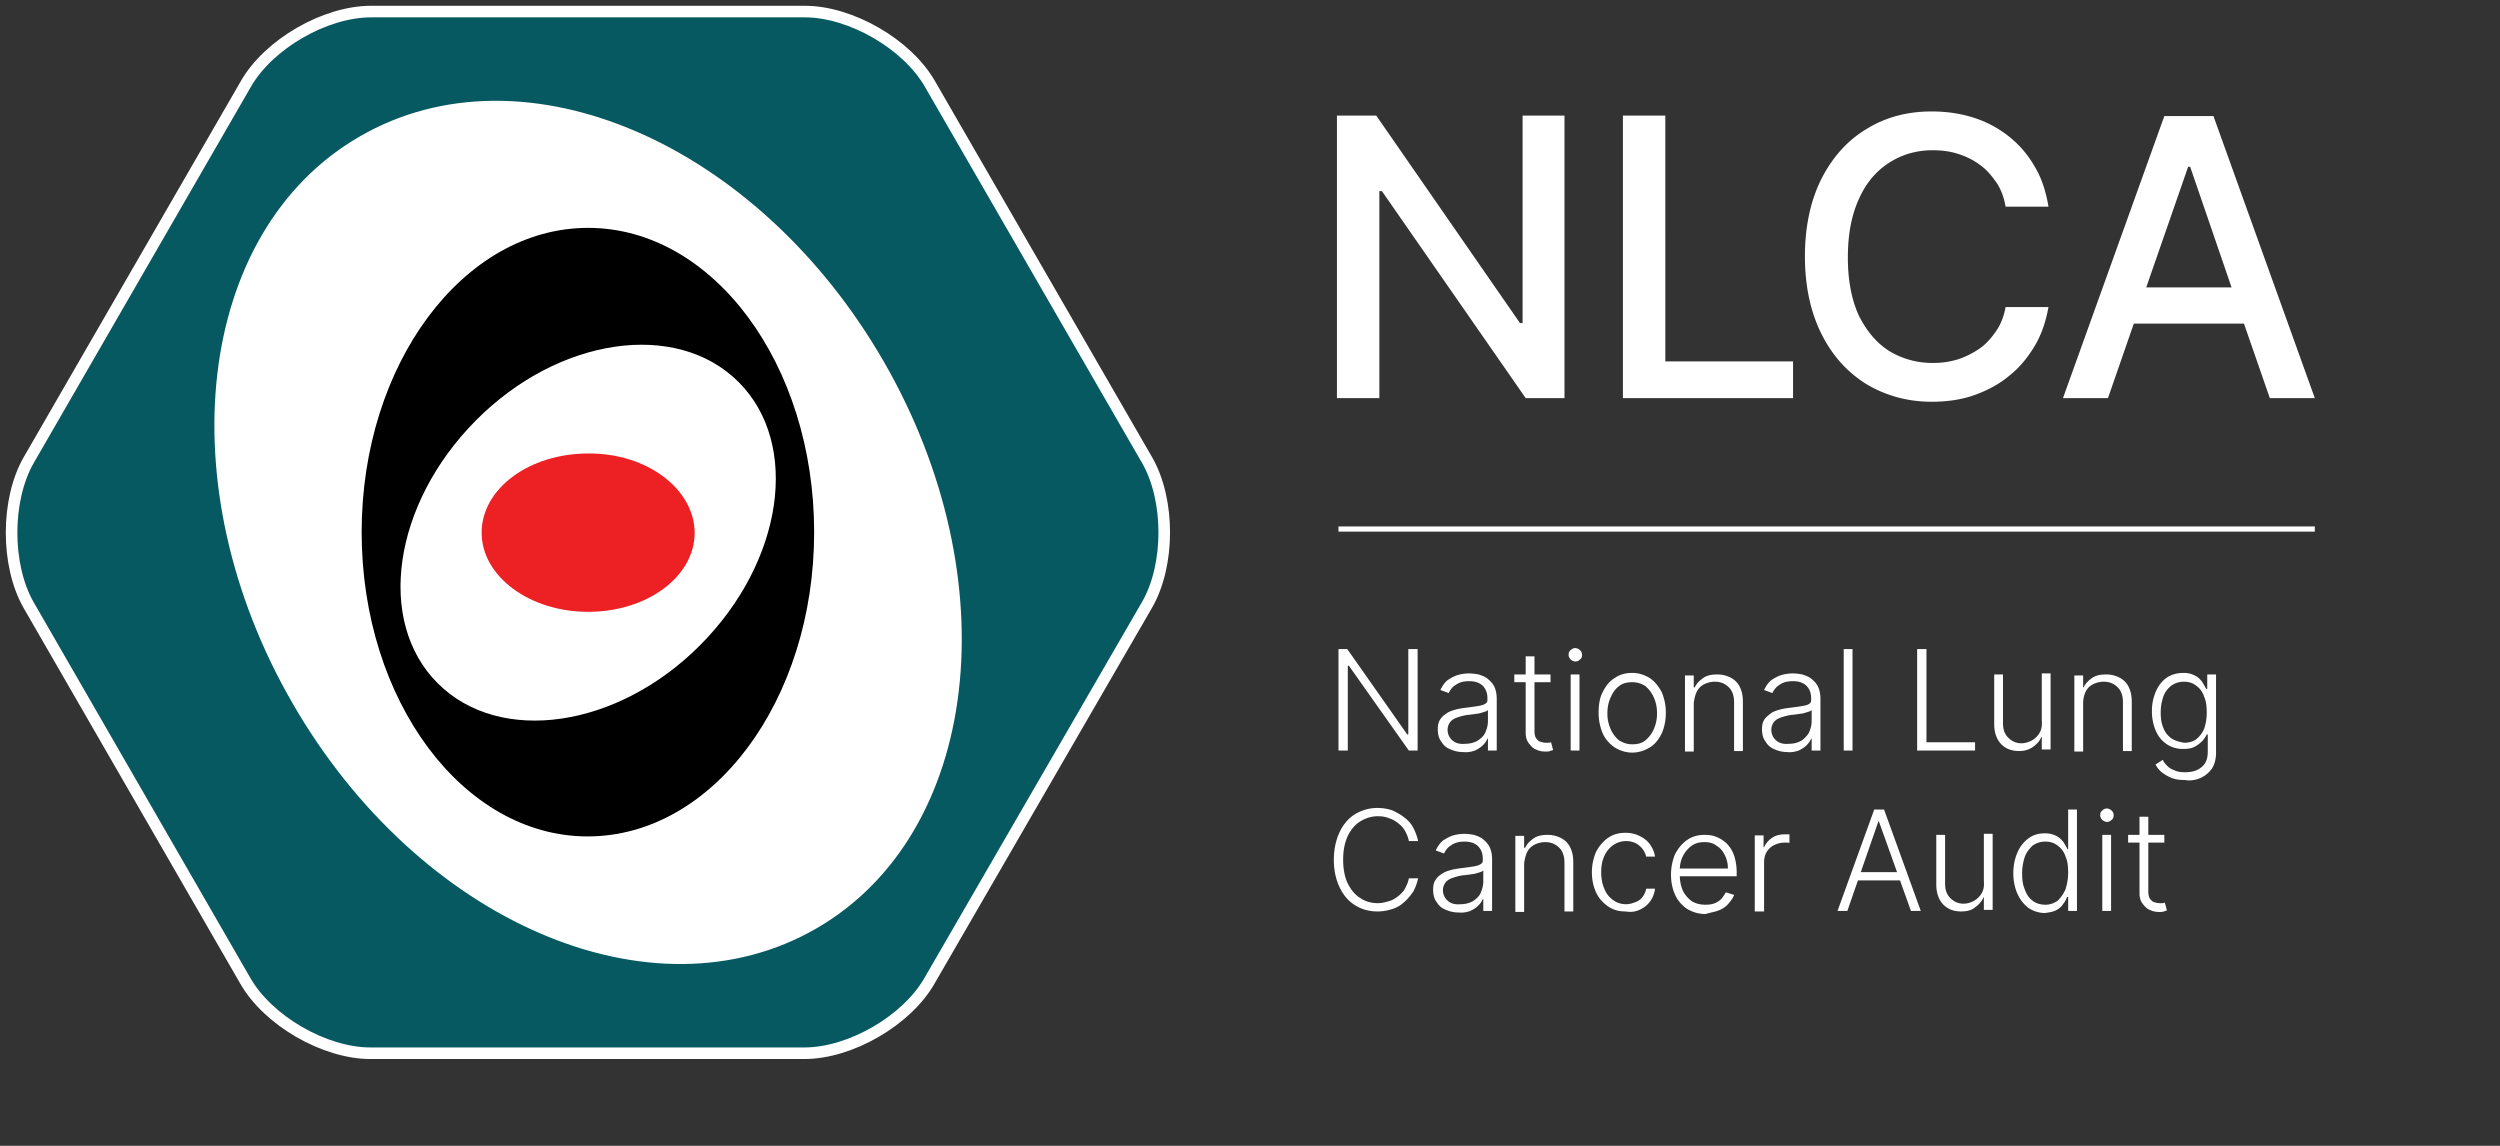
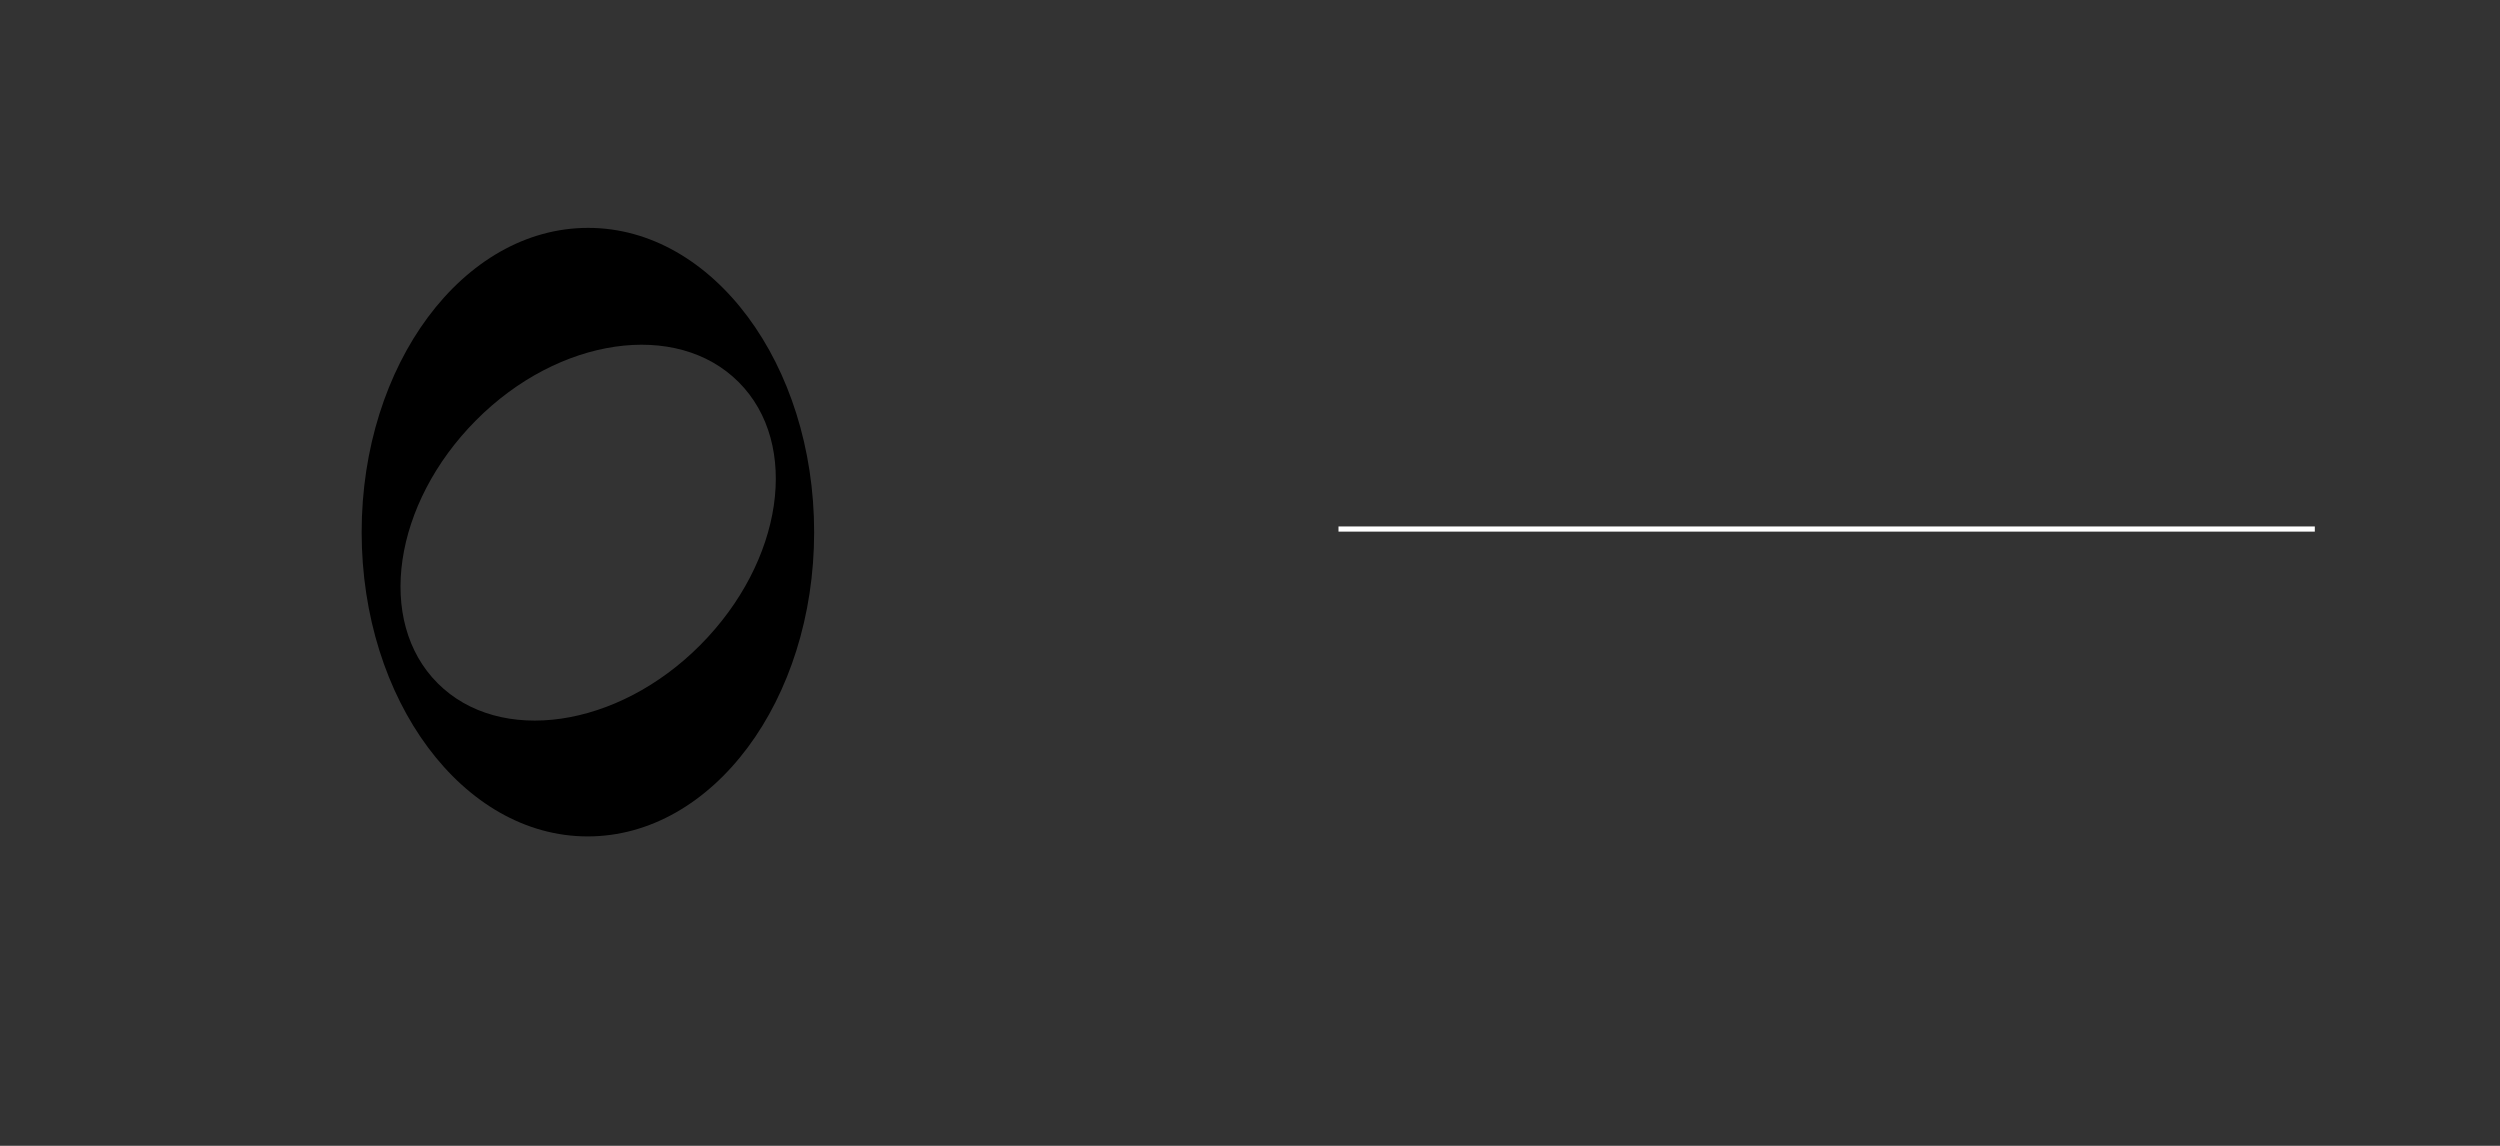
<svg xmlns="http://www.w3.org/2000/svg" viewBox="0 0 216 99">
  <rect x="0" y="0" width="216" height="99" fill="#333333" stroke="none" />
  <g fill="none" fill-rule="evenodd">
-     <path fill="#065960" fill-rule="nonzero" stroke="#FFF" d="M70.297 79.778c-13.895 8.048-33.822-.581-44.59-19.27-10.767-18.644-8.265-40.283 5.63-48.286 13.895-8.048 33.822.581 44.59 19.27 10.767 18.688 8.22 40.283-5.63 48.286m28.818-40.015L80.35 7.259C78.384 3.817 73.514 1 69.537 1H32.052c-3.977 0-8.847 2.817-10.812 6.26L2.474 39.762c-1.965 3.443-1.965 9.076 0 12.519l18.72 32.459C23.162 88.183 28.032 91 32.008 91h37.486c3.976 0 8.846-2.817 10.812-6.26l18.81-32.503c1.966-3.443 1.966-9.031 0-12.474" />
-     <path fill="#FFF" fill-rule="nonzero" d="M70.297 79.778c-13.895 8.048-33.822-.581-44.59-19.27-10.767-18.644-8.265-40.283 5.63-48.286 13.895-8.048 33.822.581 44.59 19.27 10.767 18.688 8.22 40.283-5.63 48.286" />
    <path fill="#000" fill-rule="nonzero" d="M63.819 33.012c5.361 5.365 3.842 15.514-3.307 22.712-7.148 7.199-17.335 8.674-22.697 3.309-5.361-5.365-3.842-15.514 3.307-22.713 7.148-7.198 17.335-8.673 22.697-3.308m6.523 12.966c0-14.53-8.757-26.29-19.525-26.29-10.812 0-19.57 11.804-19.57 26.29 0 14.53 8.758 26.289 19.525 26.289 10.813 0 19.57-11.759 19.57-26.29" />
-     <path fill="#ED2024" fill-rule="nonzero" d="M60.02 46.022c0 3.8-4.11 6.84-9.203 6.84-5.093 0-9.204-3.084-9.204-6.84 0-3.8 4.11-6.84 9.204-6.84 5.049-.045 9.16 3.04 9.204 6.84" />
    <path stroke="#FFF" stroke-width=".447" d="M115.646 45.709H200" />
-     <path fill="#FFF" fill-rule="nonzero" d="M143.883 9.987h-3.663v24.411h14.699v-3.174h-11.036zM131.552 27.915h-.224l-12.42-17.928h-3.396v24.411h3.664V16.514h.223l12.421 17.884h3.351V9.987h-3.619zM163.23 14.055c1.116-.715 2.367-1.073 3.752-1.073.76 0 1.52.09 2.19.313.714.224 1.34.537 1.876.939.58.402 1.028.939 1.43 1.52.402.581.67 1.297.804 2.101h3.708c-.223-1.296-.58-2.459-1.206-3.487a8.933 8.933 0 0 0-2.234-2.593 9.446 9.446 0 0 0-3.038-1.61c-1.117-.357-2.323-.536-3.62-.536-2.099 0-3.976.492-5.629 1.52-1.653.984-2.948 2.459-3.887 4.292-.938 1.878-1.43 4.113-1.43 6.707 0 2.593.492 4.828 1.43 6.706.939 1.878 2.234 3.308 3.887 4.337 1.653.983 3.53 1.52 5.63 1.52 1.34 0 2.591-.179 3.708-.581 1.117-.403 2.145-.94 3.038-1.7.894-.715 1.609-1.609 2.19-2.592.58-.984.938-2.102 1.161-3.309h-3.708c-.134.76-.402 1.475-.804 2.057-.402.58-.85 1.117-1.43 1.52a7.379 7.379 0 0 1-1.876.939 7.205 7.205 0 0 1-2.19.313 7.166 7.166 0 0 1-3.753-1.029c-1.117-.715-1.966-1.743-2.636-3.085-.625-1.386-.938-3.04-.938-5.007 0-1.967.313-3.622.938-5.007.626-1.431 1.52-2.46 2.636-3.175ZM196.113 34.398H200l-8.757-24.367h-4.245l-8.757 24.367h3.887l2.234-6.438h9.517l2.234 6.438Zm-10.678-9.568 3.619-10.417h.178l3.575 10.417h-7.372ZM184.854 77.185c0 .357.09.67.268.894.179.224.357.447.625.536.268.135.537.18.805.18.178 0 .312 0 .402-.045.09-.045.178-.045.268-.09l-.179-.67c-.045 0-.134.044-.179.044h-.268c-.178 0-.312-.044-.491-.09-.134-.044-.268-.178-.358-.312-.089-.134-.134-.358-.134-.626v-6.438h-.76v6.617Zm-.983-4.382h3.127v-.67h-3.127v.67Zm-1.43-1.967c.134-.09.179-.223.179-.402a.546.546 0 0 0-.179-.403.665.665 0 0 0-.402-.179.546.546 0 0 0-.402.18c-.134.089-.179.223-.179.402 0 .134.045.268.179.402.09.09.268.179.402.179a.546.546 0 0 0 .402-.179m-.045 1.297h-.759v6.572h.76v-6.572Zm-6.79 5.678c-.313-.224-.537-.581-.67-.984-.18-.402-.224-.894-.224-1.386 0-.492.09-.983.223-1.386.134-.402.402-.715.67-.983.313-.224.67-.358 1.117-.358.447 0 .804.134 1.073.358.312.223.536.536.67.938.178.403.223.85.223 1.386 0 .537-.09.984-.223 1.431a3.185 3.185 0 0 1-.67.984c-.313.223-.67.357-1.073.357-.447 0-.849-.134-1.117-.357m2.01.85c.269-.135.492-.314.626-.537.18-.224.268-.403.358-.626h.09v1.207h.759v-8.763h-.76v3.443h-.045c-.089-.18-.223-.403-.357-.626-.179-.224-.357-.403-.625-.537a2.129 2.129 0 0 0-.983-.223c-.537 0-1.028.134-1.43.447a2.85 2.85 0 0 0-.938 1.207c-.224.492-.358 1.117-.358 1.788 0 .67.134 1.297.358 1.789.223.491.536.894.938 1.207a2.58 2.58 0 0 0 1.43.447c.312-.045.67-.09.938-.224m-6.434-1.43a1.792 1.792 0 0 1-.67.625c-.268.135-.58.224-.849.224-.491 0-.849-.179-1.162-.492-.312-.313-.446-.715-.446-1.252v-4.202h-.76v4.247c0 .537.09.939.268 1.297.179.357.447.626.76.804.312.18.714.269 1.117.269.491 0 .893-.09 1.206-.358.313-.224.58-.492.715-.85h.044v1.073h.76v-6.572h-.76v4.069c.045.492-.044.85-.223 1.118m-11.036-1.163h4.334v-.715h-4.334v.715Zm2.145-5.097h.045l2.77 7.735h.849l-3.173-8.763h-.848l-3.173 8.763h.85l2.68-7.735Zm-9.874 7.735v-4.247c0-.313.09-.626.223-.85.134-.223.358-.447.626-.581.268-.134.58-.224.893-.224h.268c.09 0 .135 0 .18.045v-.76h-.403c-.402 0-.804.09-1.117.313a1.914 1.914 0 0 0-.67.805h-.045v-1.029h-.76v6.573h.805v-.045Zm-3.932-.045c.358-.134.626-.313.85-.581.222-.268.401-.492.49-.76l-.714-.224c-.09.18-.224.358-.358.537a1.7 1.7 0 0 1-.58.402c-.224.09-.492.134-.805.134-.447 0-.849-.089-1.206-.313a2.463 2.463 0 0 1-.76-.894c-.178-.402-.268-.85-.268-1.386v-.402c0-.447.09-.85.268-1.207.18-.358.447-.67.76-.894.313-.224.67-.313 1.117-.313.402 0 .76.089 1.027.313.313.178.537.447.715.804.179.358.268.716.268 1.163h-4.378v.67h5.138v-.357c0-.537-.09-1.029-.223-1.431a2.654 2.654 0 0 0-.626-1.028 2.793 2.793 0 0 0-.894-.582c-.312-.134-.67-.178-1.027-.178-.581 0-1.072.134-1.52.447-.446.313-.759.715-1.027 1.207a4.559 4.559 0 0 0-.357 1.788c0 .67.134 1.252.357 1.744.224.492.581.894 1.028 1.207.447.268.983.447 1.608.447.402-.134.804-.179 1.117-.313m-6.746-.09a2.21 2.21 0 0 0 .849-.715 2.24 2.24 0 0 0 .402-1.073h-.76a1.745 1.745 0 0 1-.313.716 1.253 1.253 0 0 1-.625.447c-.224.09-.492.179-.804.179-.447 0-.805-.134-1.117-.358a2.16 2.16 0 0 1-.76-.984c-.179-.402-.268-.894-.268-1.43 0-.537.09-.984.268-1.386.179-.403.447-.716.76-.94a1.954 1.954 0 0 1 1.117-.357c.446 0 .849.134 1.161.403.313.268.492.58.581.938h.76c-.045-.402-.224-.76-.447-1.073-.224-.313-.536-.536-.894-.715a2.659 2.659 0 0 0-1.206-.268c-.58 0-1.072.134-1.52.447-.446.313-.759.715-1.027 1.207a4.503 4.503 0 0 0-.357 1.744c0 .67.134 1.252.357 1.743.224.492.581.895 1.028 1.208.447.312.938.447 1.519.447.536.089.938 0 1.296-.18m-9.785-4.962c.134-.268.357-.492.625-.626.269-.134.581-.223.939-.223.491 0 .893.178 1.206.491.313.313.447.76.447 1.297v4.203h.76v-4.248c0-.536-.09-.939-.269-1.296a1.754 1.754 0 0 0-.804-.805 2.472 2.472 0 0 0-1.162-.268c-.491 0-.893.09-1.206.313-.313.223-.58.491-.715.804h-.09v-1.028h-.759v6.572h.76v-4.202c.045-.358.134-.716.268-.984m-6.836 4.247a1.189 1.189 0 0 1-.447-.938c0-.269.09-.492.224-.671.134-.179.357-.313.625-.402.268-.09.581-.18.938-.224.135 0 .313-.045.447-.045.179-.044.358-.044.536-.09.18-.044.313-.089.447-.133a.727.727 0 0 0 .268-.134v.938c0 .358-.09.671-.223.984-.134.313-.402.537-.67.715-.313.18-.67.269-1.073.269-.446.044-.804-.045-1.072-.269m1.921.85c.268-.134.492-.268.67-.447.18-.179.313-.358.403-.581h.044v1.028h.76v-4.471c0-.447-.09-.805-.224-1.073-.134-.268-.357-.492-.58-.67-.224-.18-.492-.269-.76-.358-.268-.045-.536-.09-.804-.09-.313 0-.67.045-.983.134-.313.09-.626.269-.894.447-.268.224-.446.492-.625.85l.715.268c.134-.268.312-.536.625-.715.313-.224.67-.313 1.162-.313.491 0 .893.134 1.161.402.269.269.403.626.403 1.073v.134c0 .18-.045.269-.224.358-.134.09-.313.134-.58.179-.269.045-.581.09-.939.134-.357.045-.715.09-1.028.179-.312.09-.58.179-.804.358a1.54 1.54 0 0 0-.536.536c-.134.224-.179.492-.179.805 0 .402.09.805.313 1.073.179.313.447.536.804.67.313.135.67.224 1.073.224.446.045.76-.045 1.027-.134m-4.914-7.154a2.463 2.463 0 0 0-.76-.894c-.313-.268-.67-.447-1.028-.626a3.933 3.933 0 0 0-1.295-.223 3.71 3.71 0 0 0-1.966.536c-.58.358-1.028.894-1.34 1.565-.313.67-.492 1.476-.492 2.37 0 .939.179 1.699.492 2.37.312.67.76 1.206 1.34 1.564.58.358 1.206.537 1.966.537.447 0 .893-.09 1.295-.224.403-.134.76-.358 1.028-.626.313-.268.536-.581.76-.894.178-.358.312-.715.402-1.118h-.805c-.044.313-.178.581-.312.85-.134.268-.358.492-.581.67-.223.18-.492.358-.804.447-.313.09-.626.18-.983.18-.536 0-1.073-.135-1.52-.448-.446-.268-.804-.715-1.072-1.252-.268-.536-.402-1.252-.402-2.056 0-.805.134-1.476.402-2.057.268-.536.626-.984 1.073-1.252.446-.268.938-.447 1.519-.447.357 0 .67.045.983.179.312.09.58.268.804.447.223.179.447.402.58.67.135.269.269.537.313.85h.805a4.759 4.759 0 0 0-.402-1.118M187.58 63.772a1.905 1.905 0 0 1-.67-.894c-.18-.403-.224-.85-.224-1.341 0-.492.089-.94.223-1.342.134-.402.402-.715.67-.939.313-.223.67-.357 1.117-.357.447 0 .804.134 1.073.357.312.224.536.537.67.94.178.402.223.849.223 1.385 0 .537-.09.984-.223 1.386-.179.403-.402.67-.67.894-.313.224-.67.313-1.073.313-.447-.09-.804-.178-1.117-.402m2.547 3.443c.402-.18.715-.447.983-.805.223-.358.357-.805.357-1.386v-6.751h-.76v1.252h-.089c-.089-.18-.223-.403-.357-.626-.179-.224-.357-.403-.626-.537a2.129 2.129 0 0 0-.982-.223c-.537 0-1.028.134-1.43.402-.402.268-.715.67-.938 1.162a4.18 4.18 0 0 0-.358 1.744c0 .67.134 1.252.358 1.744.223.492.536.85.938 1.117.402.269.893.403 1.385.403.402 0 .715-.045.983-.179s.491-.313.67-.492c.179-.179.313-.402.402-.581h.09v1.475c0 .626-.18 1.073-.537 1.342-.357.313-.849.447-1.43.447-.357 0-.67-.045-.938-.179a1.515 1.515 0 0 1-.625-.402 1.711 1.711 0 0 1-.358-.492l-.625.402c.134.268.313.492.536.67.223.18.536.358.849.493.357.134.715.178 1.162.178.446.09.938 0 1.34-.178m-9.919-7.467c.134-.268.358-.492.626-.626s.58-.223.938-.223c.491 0 .894.178 1.206.491.313.313.447.76.447 1.297v4.203h.76v-4.248c0-.536-.09-.939-.268-1.296a1.754 1.754 0 0 0-.805-.805 2.472 2.472 0 0 0-1.161-.268c-.492 0-.894.09-1.207.313-.312.223-.58.491-.714.804h-.045v-1.028h-.76v6.572h.76v-4.202c0-.358.09-.716.223-.984m-4.02 3.622a1.792 1.792 0 0 1-.671.626c-.268.134-.58.223-.849.223-.491 0-.849-.179-1.162-.492-.312-.313-.446-.715-.446-1.252v-4.202h-.76v4.247c0 .537.09.939.268 1.297.179.357.447.626.76.804.312.18.715.269 1.117.269.491 0 .893-.134 1.206-.358.313-.224.58-.492.715-.85h.045v1.074h.76v-6.573h-.76v4.069c.044.492-.045.85-.224 1.118m-5.54 1.475v-.715h-4.2v-8.048h-.804v8.763h5.004Zm-11.349 0h.76v-8.763h-.76v8.763Zm-5.808-.85a1.189 1.189 0 0 1-.447-.938c0-.269.09-.492.224-.671.134-.179.357-.313.625-.402.268-.09.581-.18.939-.224.134 0 .312-.045.446-.045.18-.044.358-.044.537-.09.178-.044.312-.088.446-.133a.727.727 0 0 0 .268-.134v.939c0 .357-.089.67-.223.983a2.069 2.069 0 0 1-.67.716c-.313.178-.67.268-1.072.268-.447.044-.805-.045-1.073-.268m1.921.849c.268-.134.492-.268.67-.447.18-.179.313-.358.403-.581h.044v1.028h.76v-4.47c0-.448-.09-.806-.223-1.074-.134-.268-.358-.492-.581-.67-.224-.18-.492-.269-.76-.358a4.92 4.92 0 0 0-.804-.09c-.313 0-.67.045-.983.134-.313.09-.625.269-.894.448-.268.223-.446.491-.625.849l.715.268c.134-.268.313-.536.625-.715.313-.224.67-.313 1.162-.313.491 0 .894.134 1.162.402.268.269.402.626.402 1.073v.134c0 .18-.045.269-.179.358-.134.09-.313.134-.58.179-.269.045-.582.09-.94.134-.357.045-.714.09-1.027.179-.312.09-.58.179-.804.358-.223.178-.402.313-.536.536-.134.224-.179.492-.179.805 0 .402.09.805.313 1.073.179.313.447.536.804.67.313.135.67.224 1.072.224.403.045.715-.045.983-.134m-8.801-5.097c.134-.268.357-.492.625-.626s.581-.223.938-.223c.492 0 .894.178 1.207.491.313.313.447.76.447 1.297v4.203h.76v-4.248c0-.536-.09-.939-.269-1.296a1.754 1.754 0 0 0-.804-.805 2.472 2.472 0 0 0-1.162-.268c-.491 0-.893.09-1.206.313-.313.223-.581.491-.715.804h-.09v-1.028h-.759v6.572h.76v-4.202c.044-.358.134-.716.268-.984m-6.747 4.203a2.666 2.666 0 0 1-.715-.984 3.269 3.269 0 0 1-.268-1.341c0-.492.09-.939.268-1.341.179-.403.402-.76.715-.984.313-.268.715-.358 1.162-.358.447 0 .849.134 1.161.358.313.268.537.581.715.984.179.402.268.85.268 1.34 0 .493-.089.94-.268 1.342a2.666 2.666 0 0 1-.715.984c-.312.268-.714.357-1.161.357-.447 0-.804-.134-1.162-.357m2.68.626c.448-.269.76-.67 1.028-1.207.224-.492.358-1.118.358-1.789 0-.67-.134-1.252-.358-1.788-.268-.492-.58-.894-1.027-1.207-.447-.269-.938-.447-1.52-.447-.58 0-1.071.134-1.518.447-.447.268-.76.67-1.028 1.207-.268.492-.357 1.118-.357 1.788 0 .67.134 1.252.357 1.789.223.491.58.894 1.028 1.207.447.268.938.447 1.519.447.58 0 1.072-.179 1.519-.447m-6.032-7.6c.134-.09.179-.224.179-.403a.546.546 0 0 0-.179-.403.665.665 0 0 0-.402-.178.546.546 0 0 0-.402.178c-.134.09-.179.224-.179.403 0 .134.045.268.179.402.09.09.268.179.402.179a.546.546 0 0 0 .402-.179m-.044 1.297h-.76v6.572h.76v-6.572Zm-4.647 5.052c0 .358.09.67.268.894.179.224.357.447.626.537.268.134.536.178.804.178.178 0 .312 0 .402-.044.09-.045.179-.045.268-.09l-.179-.67c-.044 0-.134.044-.179.044h-.268c-.178 0-.312-.044-.491-.09-.134-.044-.268-.178-.357-.312-.09-.134-.135-.358-.135-.626v-6.438h-.76v6.617Zm-.983-4.382h3.128v-.67h-3.128v.67Zm-5.317 5.053a1.189 1.189 0 0 1-.447-.94c0-.268.09-.491.224-.67.134-.179.357-.313.625-.402.268-.09.581-.18.939-.224.134 0 .312-.045.446-.045.18-.044.358-.044.537-.09.178-.044.312-.088.446-.133a.727.727 0 0 0 .268-.134v.939c0 .357-.089.67-.223.983-.134.313-.402.537-.67.716-.313.178-.67.268-1.072.268-.447.044-.805-.045-1.073-.268m1.921.849c.268-.134.492-.268.67-.447.18-.179.313-.358.403-.581h.044v1.028h.76v-4.47c0-.448-.09-.806-.223-1.074-.135-.268-.358-.492-.581-.67-.224-.18-.492-.269-.76-.358a4.92 4.92 0 0 0-.804-.09c-.313 0-.67.045-.983.134-.313.09-.626.269-.894.448-.268.223-.446.491-.625.849l.715.268c.134-.268.313-.536.625-.715.313-.224.67-.313 1.162-.313.491 0 .894.134 1.162.402.268.269.402.626.402 1.073v.134c0 .18-.045.269-.224.358-.134.09-.312.134-.58.179-.269.045-.581.09-.939.134-.357.045-.715.09-1.027.179-.313.09-.581.179-.805.358a1.54 1.54 0 0 0-.536.536c-.134.224-.178.492-.178.805 0 .402.089.805.312 1.073.179.313.447.536.804.67.313.135.67.224 1.073.224.447.045.76-.045 1.027-.134m-5.763-8.763v7.377h-.09l-5.182-7.377h-.76v8.763h.804v-7.332h.09l5.182 7.332h.76v-8.763h-.804Z" />
  </g>
</svg>